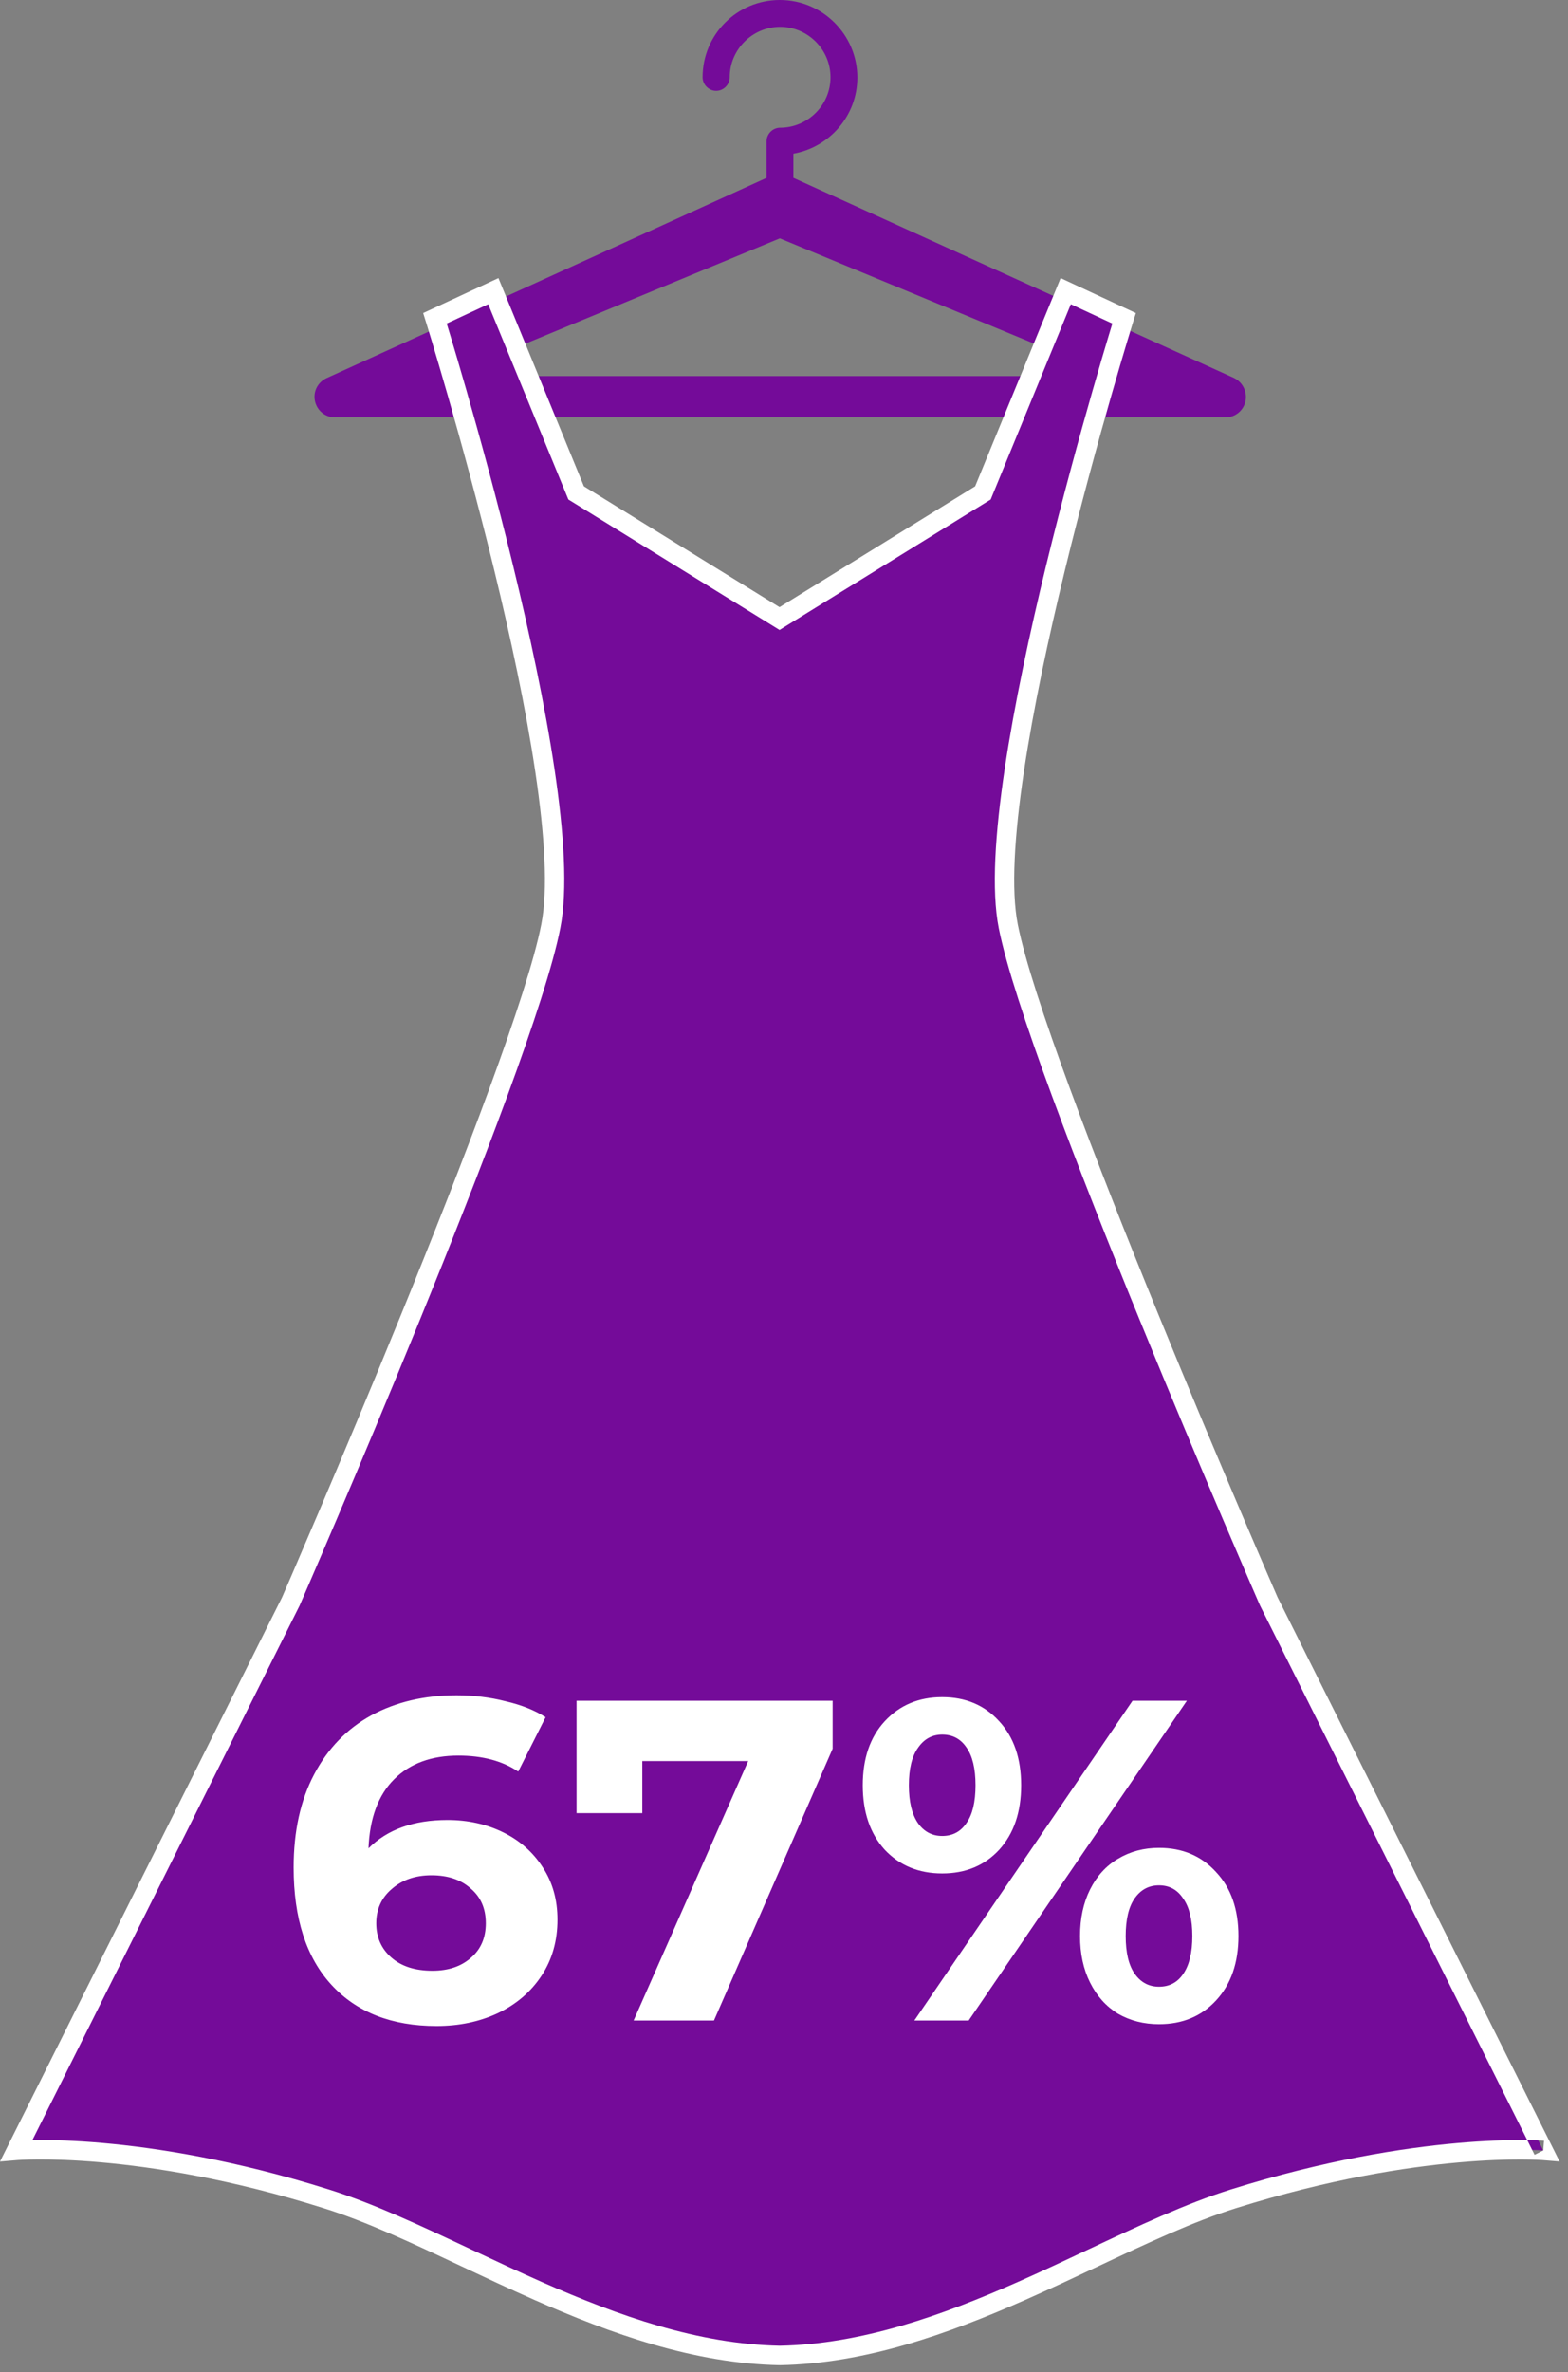
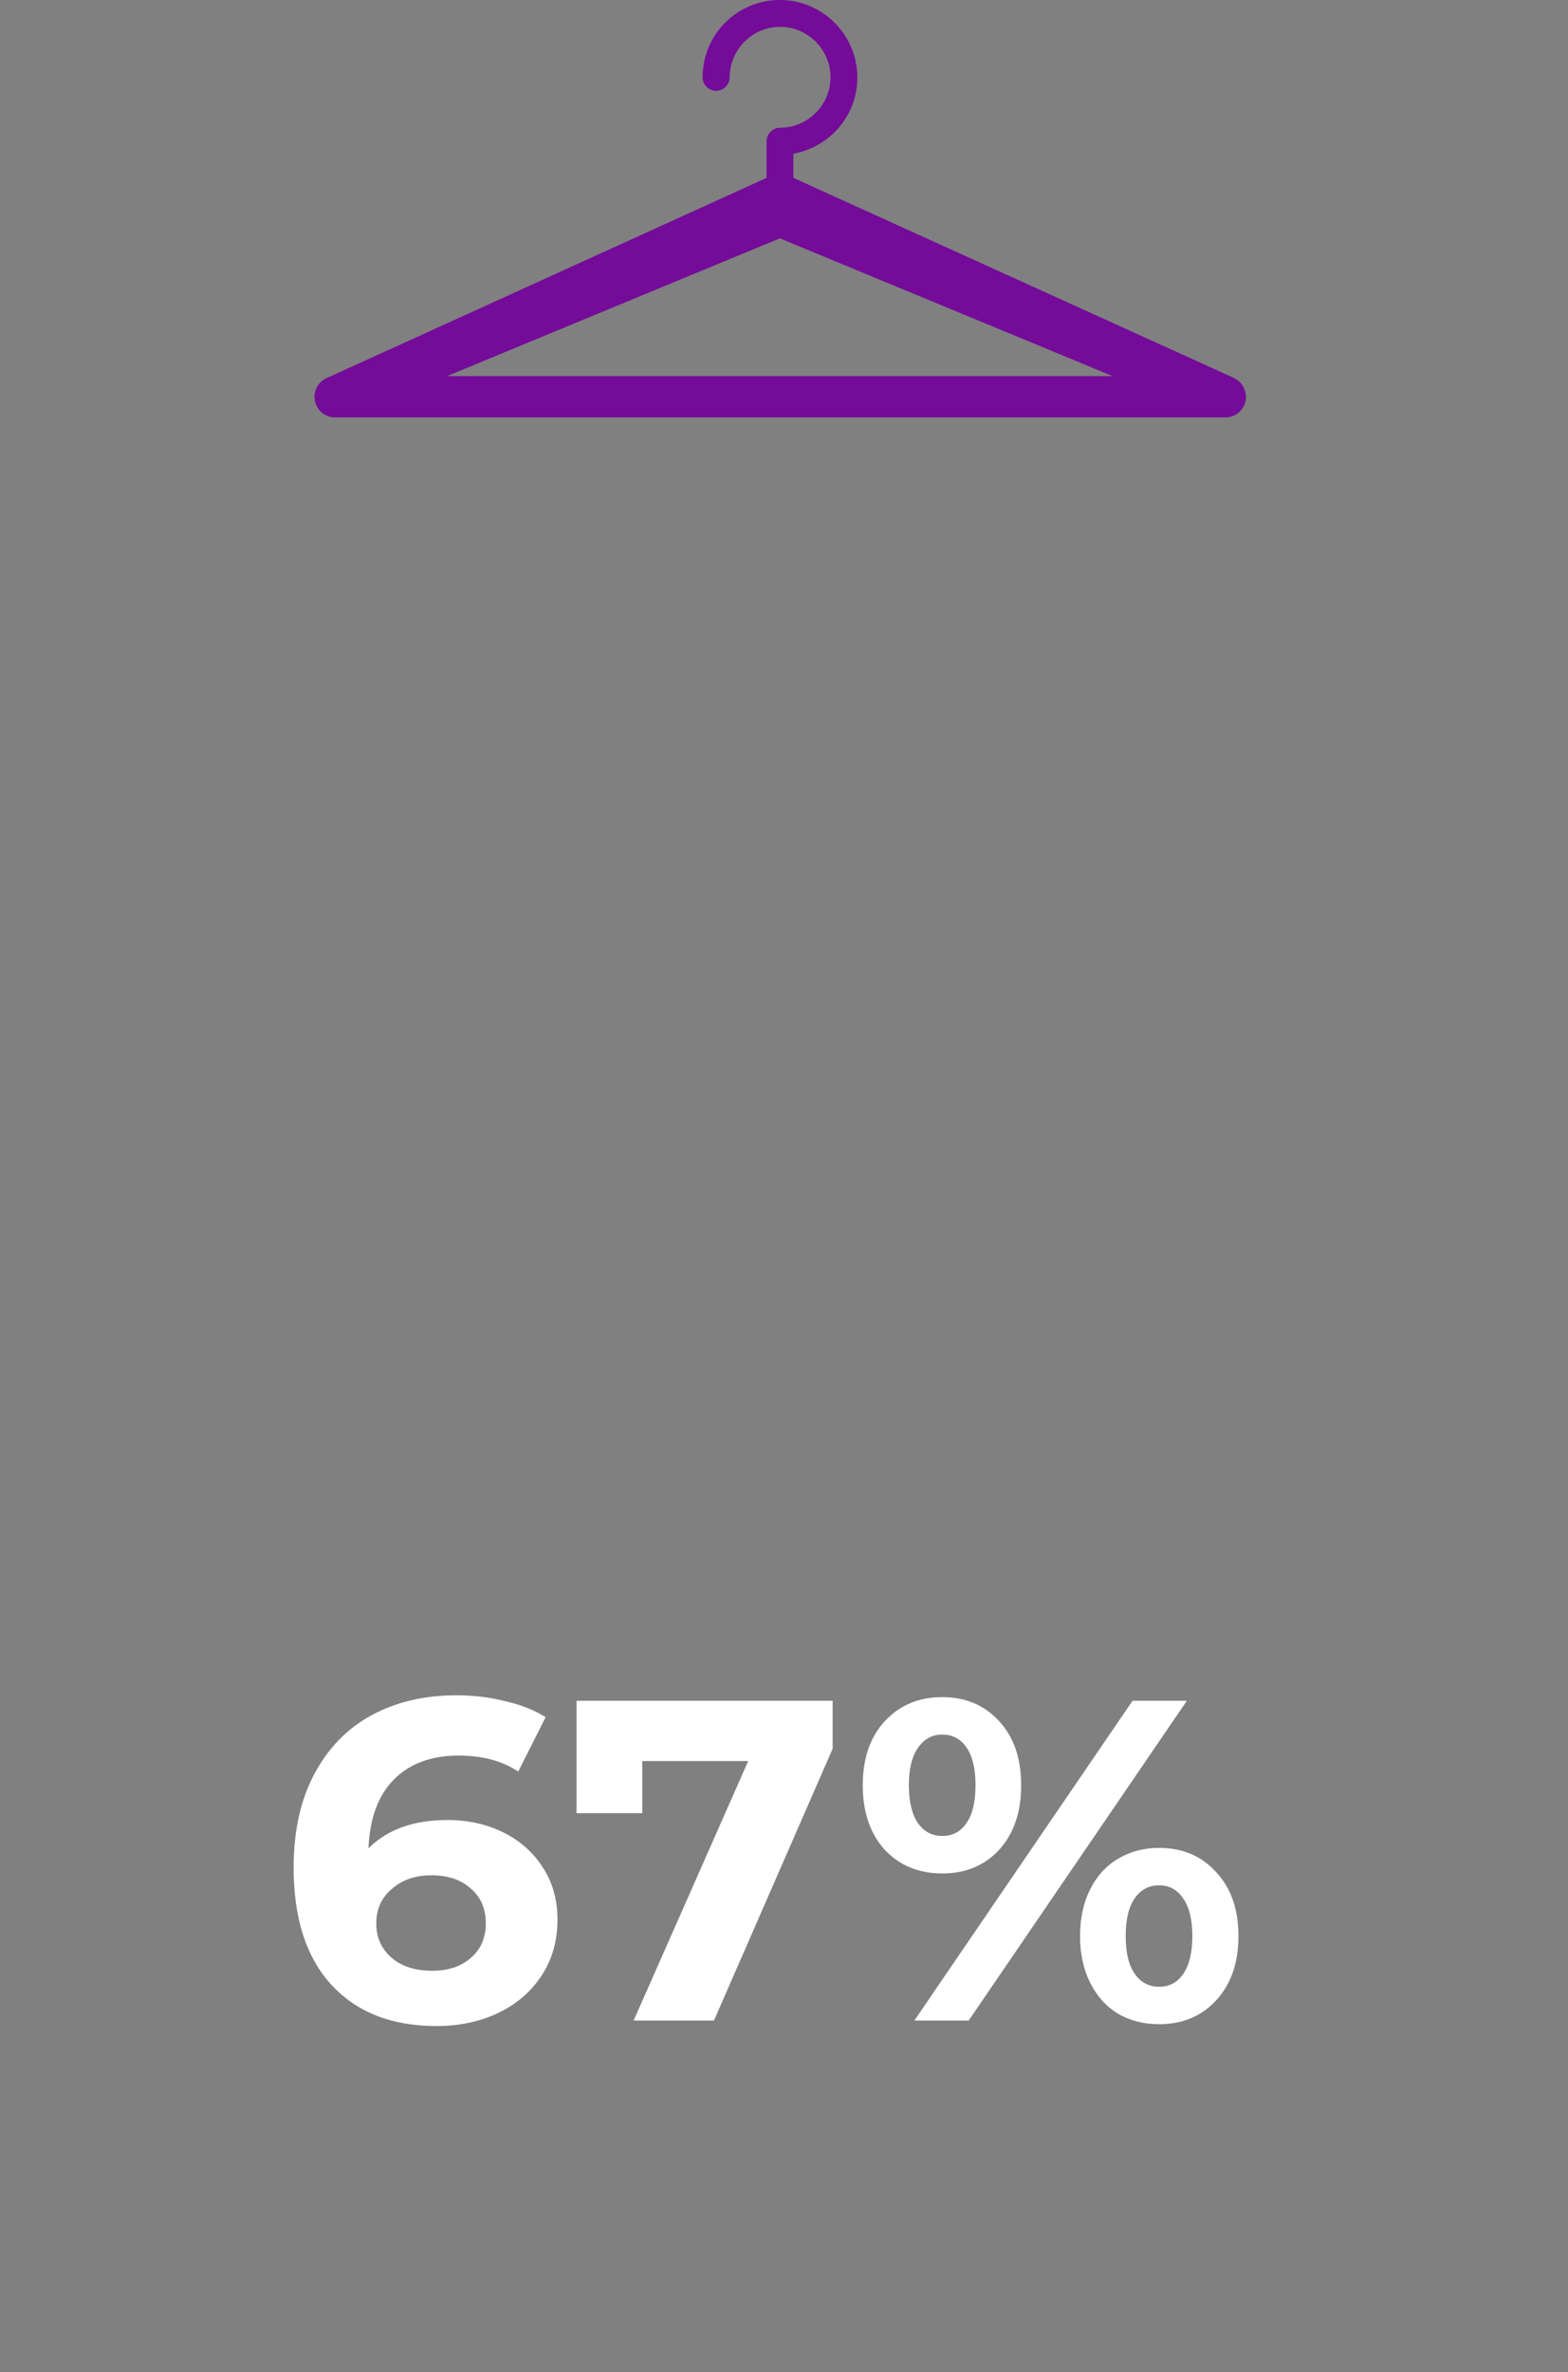
<svg xmlns="http://www.w3.org/2000/svg" width="129" height="195" viewBox="0 0 129 195" fill="none">
  <rect x="0" y="0" width="129" height="195" fill="#808080" stroke="none" />
  <path d="M101.501 31.064L65.272 14.623V12.634C68.254 12.101 70.534 9.506 70.534 6.378C70.534 2.862 67.672 0 64.156 0C60.64 0 57.803 2.837 57.803 6.354C57.803 6.96 58.312 7.469 58.918 7.469C59.524 7.469 60.033 6.96 60.033 6.354C60.033 4.074 61.901 2.207 64.18 2.207C66.46 2.207 68.327 4.074 68.327 6.354C68.327 8.633 66.46 10.5 64.18 10.5C63.574 10.5 63.065 11.009 63.065 11.616V14.623L26.859 31.089C26.132 31.428 25.744 32.204 25.914 32.98C26.083 33.756 26.762 34.314 27.563 34.314H100.822C101.622 34.314 102.301 33.756 102.471 32.98C102.617 32.18 102.229 31.404 101.501 31.064ZM36.778 30.919L64.156 19.594L91.534 30.919H36.778Z" fill="#740B99" />
-   <path d="M104.387 131.654C104.387 131.654 85.278 87.906 82.95 76.145C80.598 64.263 92.48 26.166 92.48 26.166L87.679 23.935L80.864 40.522L64.132 50.852L47.399 40.522L40.585 23.935L35.783 26.166C35.783 26.166 47.69 64.263 45.314 76.145C43.034 87.882 23.925 131.654 23.925 131.654L1.348 176.783C1.348 176.783 11.509 175.934 26.835 180.76C37.384 184.058 50.358 193.37 64.156 193.637C77.954 193.37 90.928 184.058 101.477 180.76C116.803 175.958 126.964 176.783 126.964 176.783L104.387 131.654Z" fill="#740B99" />
-   <path fill-rule="evenodd" clip-rule="evenodd" d="M87.258 22.86L93.449 25.737L93.241 26.403L92.48 26.166C93.241 26.403 93.242 26.403 93.241 26.403L93.241 26.405L93.233 26.43L93.208 26.511C93.186 26.583 93.153 26.69 93.11 26.83C93.024 27.111 92.898 27.524 92.738 28.055C92.418 29.117 91.964 30.649 91.427 32.524C90.352 36.274 88.943 41.397 87.608 46.888C86.272 52.381 85.013 58.231 84.235 63.441C83.452 68.681 83.174 73.168 83.732 75.99C84.3 78.86 85.909 83.744 88.03 89.504C90.144 95.247 92.747 101.809 95.28 108.008C97.812 114.207 100.271 120.039 102.098 124.321C103.012 126.463 103.767 128.216 104.293 129.434C104.557 130.043 104.763 130.519 104.903 130.841L105.109 131.315L128.31 177.692L126.9 177.578L126.896 177.577L126.877 177.576C126.867 177.575 126.853 177.574 126.836 177.573C126.825 177.573 126.811 177.572 126.796 177.571C126.723 177.566 126.612 177.56 126.463 177.554C126.166 177.541 125.72 177.528 125.135 177.527C123.966 177.524 122.241 177.57 120.038 177.765C115.633 178.155 109.318 179.139 101.715 181.521C98.174 182.628 94.382 184.411 90.319 186.321C88.393 187.227 86.406 188.161 84.357 189.065C78.048 191.848 71.235 194.298 64.171 194.434L64.156 194.434L64.141 194.434C57.077 194.298 50.264 191.848 43.955 189.065C41.906 188.161 39.919 187.227 37.994 186.321C33.931 184.411 30.139 182.628 26.597 181.521L26.596 181.521C18.994 179.127 12.68 178.143 8.275 177.756C6.072 177.563 4.348 177.519 3.178 177.523C2.594 177.525 2.148 177.539 1.851 177.553C1.702 177.559 1.591 177.566 1.517 177.57C1.481 177.573 1.454 177.575 1.437 177.576L1.418 177.577L1.415 177.578L0 177.696L23.203 131.315L23.409 130.841C23.549 130.518 23.755 130.043 24.019 129.434C24.545 128.215 25.3 126.46 26.213 124.318C28.039 120.034 30.497 114.2 33.026 108C35.556 101.799 38.154 95.237 40.261 89.495C42.376 83.735 43.975 78.856 44.531 75.993L44.532 75.989C45.096 73.167 44.82 68.681 44.038 63.441C43.261 58.231 42.002 52.381 40.665 46.888C39.328 41.397 37.917 36.274 36.84 32.524C36.302 30.649 35.847 29.118 35.527 28.056C35.367 27.525 35.241 27.111 35.154 26.831C35.111 26.69 35.078 26.583 35.056 26.511L35.031 26.43L35.022 26.404C35.022 26.404 35.022 26.404 35.783 26.166L35.022 26.404L34.814 25.737L41.006 22.86L48.038 39.979L64.132 49.915L80.225 39.979L87.258 22.86ZM36.75 26.596C36.831 26.858 36.933 27.193 37.054 27.596C37.376 28.663 37.833 30.201 38.373 32.084C39.454 35.848 40.871 40.992 42.215 46.511C43.557 52.027 44.829 57.929 45.616 63.205C46.398 68.448 46.719 73.179 46.096 76.299C45.512 79.305 43.868 84.298 41.759 90.045C39.642 95.811 37.036 102.393 34.503 108.602C31.97 114.812 29.508 120.654 27.68 124.944C26.766 127.088 26.01 128.845 25.483 130.066C25.219 130.676 25.012 131.153 24.872 131.477L24.657 131.971L24.656 131.972C24.656 131.972 24.656 131.973 23.925 131.654L24.656 131.972L24.648 131.992L2.665 175.933C2.822 175.931 2.991 175.929 3.173 175.928C4.387 175.924 6.161 175.97 8.414 176.167C12.921 176.563 19.35 177.567 27.073 179.999C30.72 181.139 34.679 183 38.801 184.937C40.704 185.831 42.641 186.742 44.599 187.606C50.859 190.367 57.427 192.706 64.156 192.839C70.885 192.706 77.454 190.367 83.713 187.606C85.671 186.742 87.608 185.831 89.511 184.937C93.633 183 97.593 181.139 101.239 179.999C101.239 179.999 101.239 179.999 101.239 179.999C108.962 177.579 115.391 176.575 119.897 176.177C122.151 175.977 123.924 175.929 125.138 175.932C125.321 175.932 125.491 175.934 125.648 175.936L126.251 177.14L126.964 176.783C126.986 176.507 127.001 176.326 127.01 176.209C127.028 175.988 127.028 175.988 127.028 175.988L127.025 175.988L127.017 175.987L126.991 175.985L126.975 175.984C126.954 175.983 126.928 175.981 126.896 175.979C126.812 175.974 126.691 175.967 126.531 175.96C126.309 175.951 126.013 175.941 125.648 175.936L103.665 131.992L103.656 131.973L104.387 131.654C103.656 131.973 103.656 131.973 103.656 131.973L103.655 131.971L103.44 131.477C103.3 131.154 103.093 130.677 102.829 130.067C102.302 128.847 101.546 127.091 100.631 124.947C98.802 120.66 96.339 114.82 93.803 108.611C91.267 102.404 88.657 95.823 86.533 90.056C84.416 84.306 82.764 79.311 82.168 76.3C81.55 73.181 81.874 68.449 82.658 63.205C83.446 57.929 84.717 52.027 86.058 46.511C87.4 40.993 88.815 35.848 89.894 32.084C90.433 30.202 90.889 28.664 91.211 27.596C91.332 27.194 91.433 26.858 91.514 26.596L88.099 25.009L81.504 41.064L64.132 51.789L46.76 41.064L40.164 25.009L36.75 26.596Z" fill="white" />
  <path d="M36.813 149.618C38.49 149.618 40.018 149.956 41.395 150.632C42.772 151.308 43.861 152.272 44.662 153.524C45.463 154.75 45.864 156.178 45.864 157.805C45.864 159.557 45.426 161.097 44.549 162.424C43.673 163.751 42.471 164.778 40.944 165.504C39.442 166.205 37.764 166.555 35.912 166.555C32.231 166.555 29.352 165.429 27.274 163.175C25.196 160.922 24.157 157.705 24.157 153.524C24.157 150.544 24.72 147.991 25.847 145.862C26.974 143.734 28.538 142.12 30.541 141.018C32.569 139.916 34.91 139.365 37.564 139.365C38.966 139.365 40.306 139.528 41.583 139.854C42.884 140.154 43.986 140.592 44.887 141.168L42.634 145.637C41.332 144.761 39.692 144.323 37.714 144.323C35.486 144.323 33.721 144.974 32.419 146.276C31.117 147.577 30.416 149.468 30.316 151.946C31.868 150.394 34.034 149.618 36.813 149.618ZM35.574 162.011C36.876 162.011 37.927 161.661 38.728 160.959C39.555 160.258 39.968 159.307 39.968 158.105C39.968 156.904 39.555 155.952 38.728 155.251C37.927 154.525 36.851 154.162 35.499 154.162C34.172 154.162 33.083 154.538 32.231 155.289C31.38 156.015 30.954 156.954 30.954 158.105C30.954 159.257 31.368 160.196 32.194 160.922C33.02 161.648 34.147 162.011 35.574 162.011ZM68.502 139.816V143.759L58.738 166.104H52.128L61.555 144.773H52.842V149.055H47.434V139.816H68.502ZM77.514 154.012C75.587 154.012 74.009 153.361 72.783 152.059C71.581 150.732 70.98 148.967 70.98 146.764C70.98 144.561 71.581 142.808 72.783 141.506C74.009 140.179 75.587 139.516 77.514 139.516C79.442 139.516 81.007 140.179 82.209 141.506C83.411 142.808 84.011 144.561 84.011 146.764C84.011 148.967 83.411 150.732 82.209 152.059C81.007 153.361 79.442 154.012 77.514 154.012ZM93.175 139.816H97.644L79.693 166.104H75.224L93.175 139.816ZM77.514 150.932C78.366 150.932 79.029 150.582 79.505 149.881C80.006 149.18 80.256 148.141 80.256 146.764C80.256 145.387 80.006 144.348 79.505 143.647C79.029 142.946 78.366 142.595 77.514 142.595C76.688 142.595 76.025 142.958 75.524 143.684C75.023 144.385 74.773 145.412 74.773 146.764C74.773 148.116 75.023 149.155 75.524 149.881C76.025 150.582 76.688 150.932 77.514 150.932ZM95.353 166.405C94.101 166.405 92.975 166.117 91.973 165.541C90.997 164.94 90.233 164.089 89.682 162.987C89.132 161.886 88.856 160.609 88.856 159.157C88.856 157.705 89.132 156.428 89.682 155.326C90.233 154.225 90.997 153.386 91.973 152.81C92.975 152.209 94.101 151.909 95.353 151.909C97.281 151.909 98.846 152.572 100.047 153.899C101.274 155.201 101.888 156.954 101.888 159.157C101.888 161.36 101.274 163.125 100.047 164.452C98.846 165.754 97.281 166.405 95.353 166.405ZM95.353 163.325C96.204 163.325 96.868 162.975 97.343 162.274C97.844 161.548 98.094 160.509 98.094 159.157C98.094 157.805 97.844 156.778 97.343 156.077C96.868 155.351 96.204 154.988 95.353 154.988C94.527 154.988 93.863 155.339 93.363 156.04C92.862 156.741 92.612 157.78 92.612 159.157C92.612 160.534 92.862 161.573 93.363 162.274C93.863 162.975 94.527 163.325 95.353 163.325Z" fill="white" />
</svg>